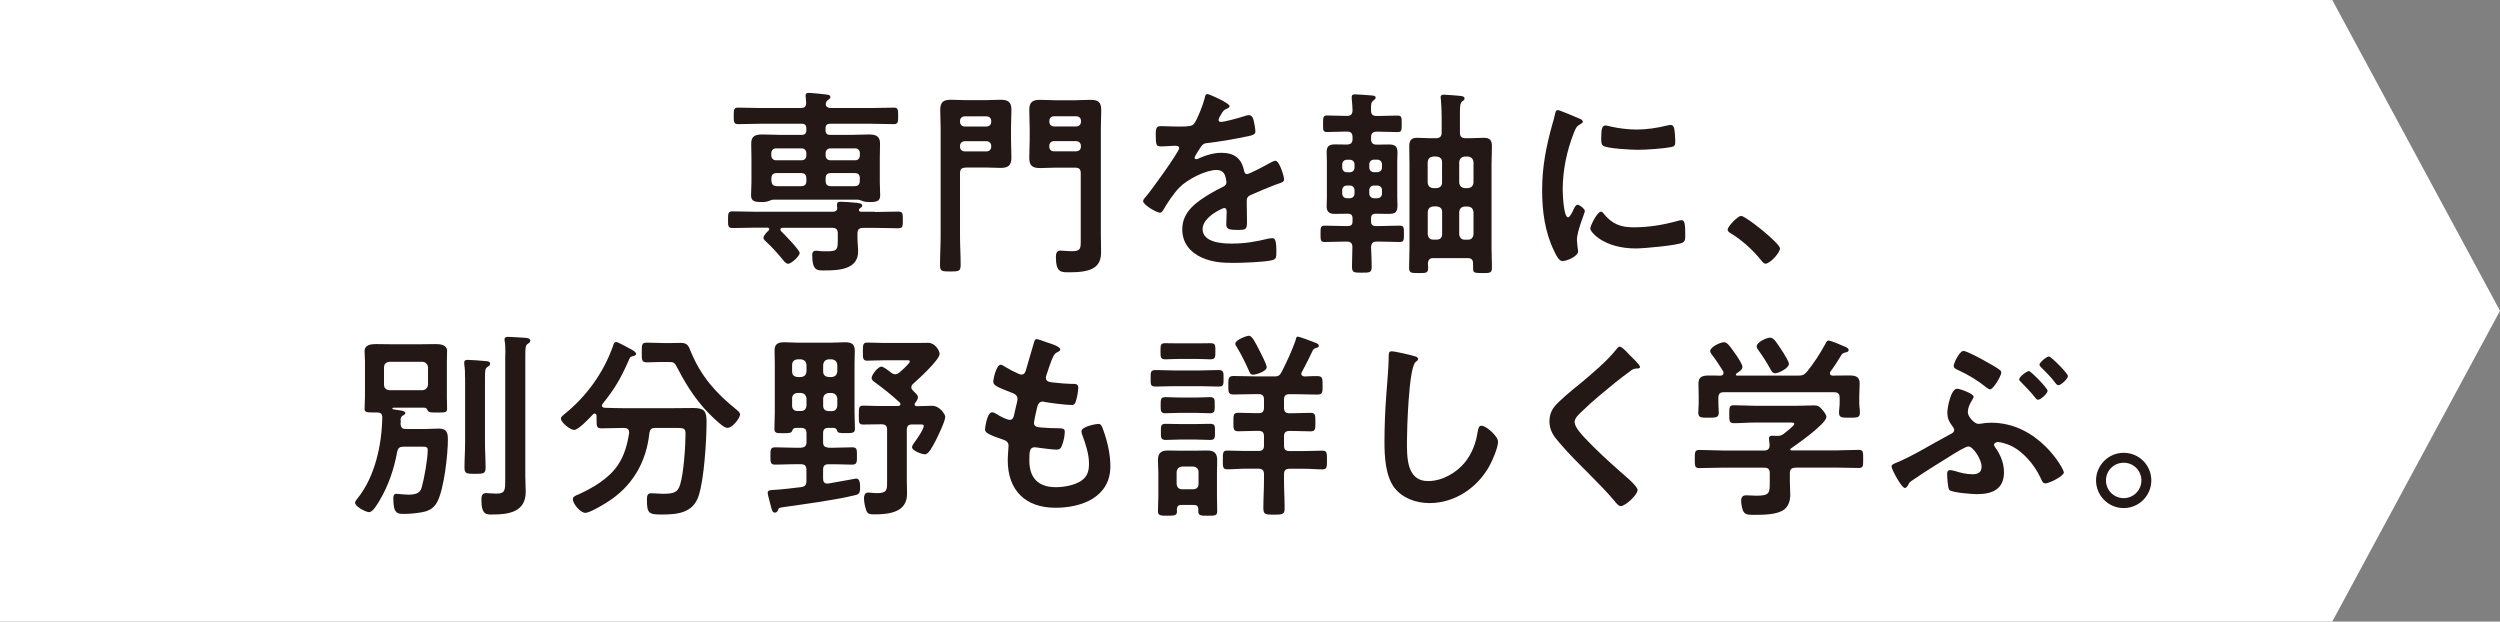
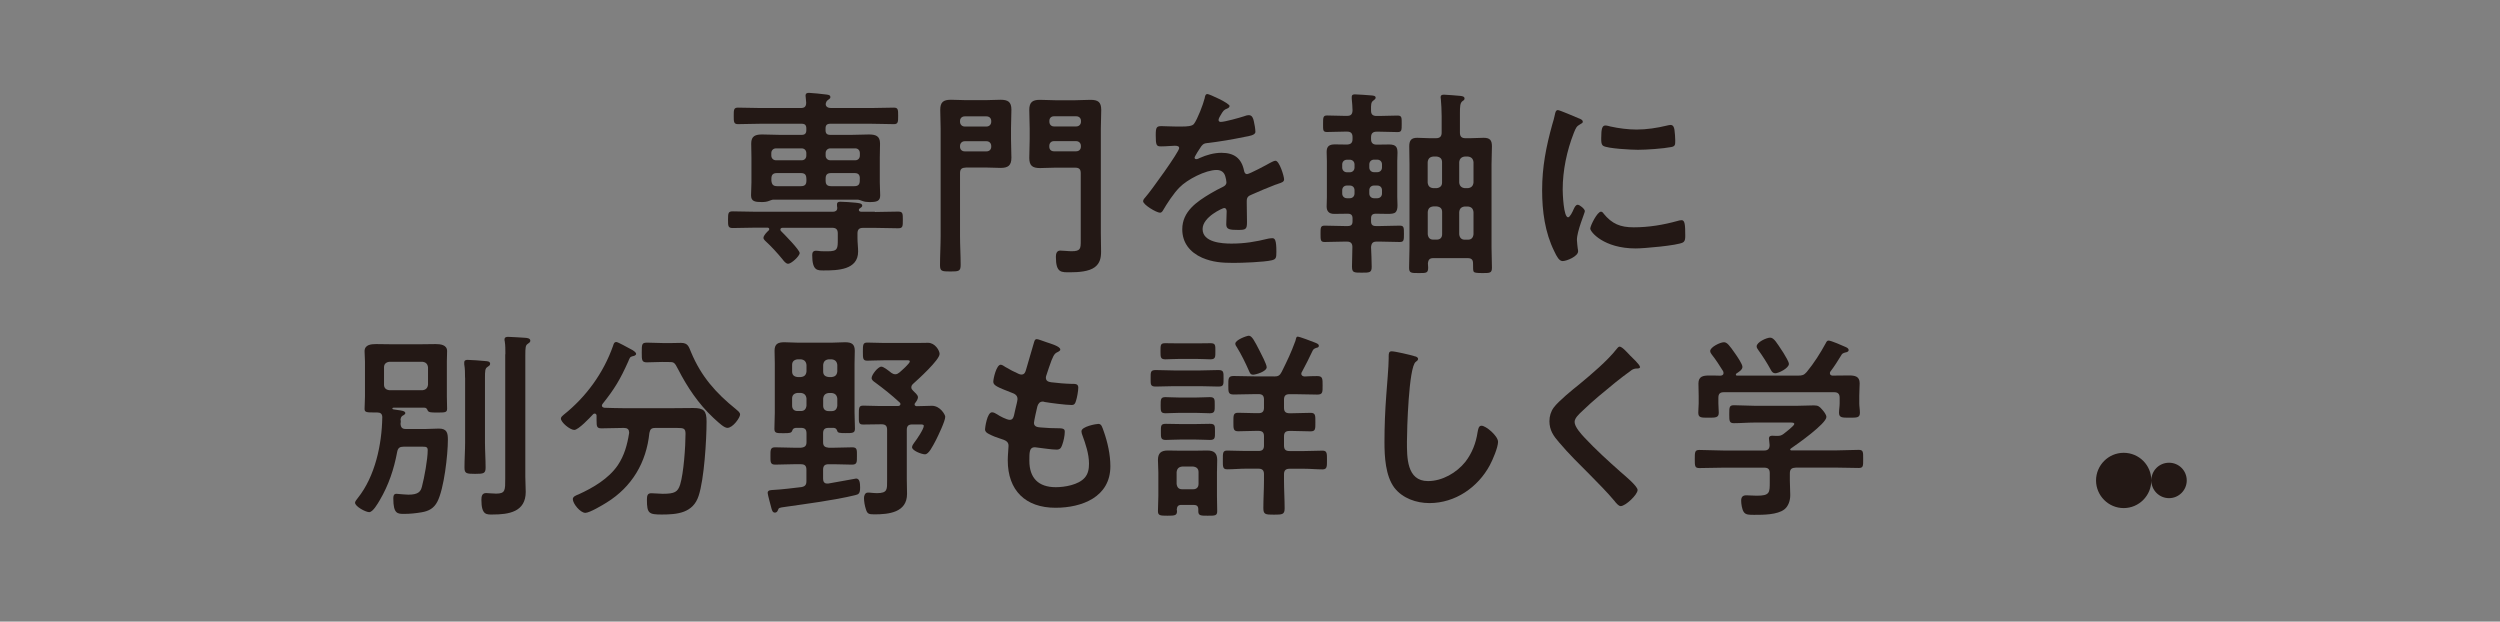
<svg xmlns="http://www.w3.org/2000/svg" viewBox="0 0 314.76 78.26">
  <rect x="0" y="0" width="314.76" height="78.26" fill="#808080" stroke="none" />
  <defs>
    <style>.d{fill:#fff;}.e{fill:#231815;}</style>
  </defs>
  <g id="a" />
  <g id="b">
    <g id="c">
      <g>
-         <polygon class="d" points="293.64 78.26 146.82 78.26 0 78.26 0 39.13 0 0 146.82 0 293.64 0 314.76 39.13 293.64 78.26" />
        <g>
          <path class="e" d="M110.14,26.69c.98,0,1.95-.05,2.93-.05,.6,0,.6,.23,.6,1.05s0,1.05-.6,1.05c-.98,0-1.95-.05-2.93-.05h-1.48c-.48,0-.7,.2-.7,.7v.6c0,.55,.08,1.13,.08,1.68,0,2.33-2.6,2.38-4.33,2.38-.8,0-1.45,.05-1.45-1.95,0-.33,.13-.53,.48-.53,.15,0,.38,.03,.53,.05,.3,.02,.63,.02,.93,.02,1.3,0,1.28-.33,1.28-1.58v-.68c0-.5-.23-.7-.7-.7h-6.23c-.15,0-.3,.05-.3,.23,0,.1,.05,.15,.1,.2,.38,.38,2.33,2.35,2.33,2.75,0,.38-1.05,1.35-1.45,1.35-.28,0-.55-.35-.7-.55-.73-.88-1.38-1.6-2.23-2.38-.08-.1-.18-.2-.18-.33,0-.3,.43-.73,.65-.93,.05-.05,.08-.1,.08-.18,0-.12-.13-.18-.23-.18h-1.43c-.98,0-1.95,.05-2.93,.05-.6,0-.6-.25-.6-1.05,0-.85,.03-1.05,.6-1.05,.98,0,1.95,.05,2.93,.05h9.67c.3,0,.55-.13,.55-.45,0-.08,0-.18-.03-.25v-.23c0-.28,.2-.33,.43-.33,.45,0,1.43,.07,1.9,.12,.35,.05,.85,.05,.85,.38,0,.15-.18,.23-.3,.33-.08,.05-.13,.12-.13,.2,0,.18,.18,.23,.33,.23h1.7Zm-12.85-1.55c-.13,.02-.33,.1-.45,.15-.3,.12-.6,.15-.93,.15-.85,0-1.35-.08-1.35-.85,0-.45,.05-1.1,.05-1.65v-3.08c0-.6-.03-1.18-.03-1.78,0-.98,.55-1.15,1.4-1.15,.75,0,1.48,.05,2.23,.05h2.73c.4,0,.58-.18,.58-.6v-.2c0-.43-.18-.6-.58-.6h-5.18c-.95,0-1.9,.05-2.85,.05-.53,0-.53-.3-.53-1.05s0-1.03,.53-1.03c.95,0,1.9,.05,2.85,.05h5.06c.48,0,.68-.18,.68-.68,0-.2-.08-.8-.08-.88,0-.28,.18-.35,.43-.35,.28,0,1.78,.15,2.1,.2,.2,.03,.6,.03,.6,.33,0,.18-.13,.23-.33,.38-.13,.1-.18,.18-.23,.35,0,.02-.03,.1-.03,.15,0,.38,.35,.5,.68,.5h5.03c.95,0,1.9-.05,2.88-.05,.53,0,.53,.28,.53,1.03s0,1.05-.53,1.05c-.95,0-1.93-.05-2.88-.05h-5.13c-.43,0-.6,.18-.6,.6v.2c0,.43,.18,.6,.6,.6h2.63c.75,0,1.48-.05,2.2-.05,.83,0,1.43,.15,1.43,1.13,0,.6-.03,1.2-.03,1.8v3.08c0,.55,.05,1.25,.05,1.65,0,.75-.45,.85-1.35,.85-.3,0-.63-.03-.93-.15-.13-.05-.33-.13-.48-.15h-10.79Zm4.23-5.86c0-.35-.23-.6-.6-.6h-3.21c-.35,0-.6,.25-.6,.6v.3c0,.35,.25,.6,.6,.6h3.21c.38,0,.6-.25,.6-.6v-.3Zm0,3.21c0-.5-.2-.7-.7-.7h-3c-.48,0-.7,.2-.7,.7v.25c.05,.5,.23,.7,.73,.7h2.98c.5,0,.7-.2,.7-.7v-.25Zm6.74-3.21c0-.35-.23-.6-.58-.6h-3.13c-.35,0-.6,.25-.6,.6v.3c0,.35,.25,.6,.6,.6h3.13c.35,0,.58-.25,.58-.6v-.3Zm0,3.21c0-.5-.2-.7-.68-.7h-2.93c-.5,0-.7,.2-.7,.7v.25c0,.5,.2,.7,.7,.7h2.9c.5,0,.7-.2,.7-.7v-.25Z" />
          <path class="e" d="M121.57,21.11c-.5,0-.7,.2-.7,.7v7.86c0,1.23,.08,2.45,.08,3.68,0,.8-.23,.83-1.3,.83s-1.3-.03-1.3-.8c0-1.23,.08-2.48,.08-3.71v-13.5c0-.78-.05-1.55-.05-2.33,0-.98,.38-1.28,1.35-1.28,.63,0,1.28,.05,1.9,.05h2.43c.65,0,1.28-.05,1.9-.05,.93,0,1.38,.25,1.38,1.25,0,.8-.05,1.58-.05,2.35v1.35c0,.8,.05,1.58,.05,2.35,0,.98-.43,1.28-1.35,1.28-.65,0-1.28-.05-1.93-.05h-2.48Zm3.23-5.88c0-.35-.25-.58-.6-.58h-2.73c-.35,0-.6,.23-.6,.58v.1c0,.35,.25,.6,.6,.6h2.73c.35,0,.6-.25,.6-.6v-.1Zm-3.33,2.55c-.35,0-.6,.25-.6,.6v.1c0,.35,.25,.58,.6,.58h2.73c.35,0,.6-.23,.6-.58v-.1c0-.35-.25-.6-.6-.6h-2.73Zm14.6,4.03c0-.5-.2-.7-.7-.7h-2.53c-.63,0-1.28,.05-1.9,.05-.95,0-1.35-.3-1.35-1.28,0-.78,.05-1.55,.05-2.35v-1.35c0-.78-.05-1.55-.05-2.33,0-.98,.4-1.28,1.33-1.28,.65,0,1.28,.05,1.93,.05h2.55c.63,0,1.25-.05,1.9-.05,.95,0,1.35,.28,1.35,1.28,0,.78-.05,1.55-.05,2.33v13.15c0,.78,.03,1.58,.03,2.35s-.13,1.45-.78,1.95c-.75,.58-2.15,.65-3.08,.65-1.13,0-1.83,.12-1.83-1.95,0-.38,.1-.78,.55-.78,.43,0,.95,.08,1.43,.08,1.13,0,1.15-.33,1.15-1.3v-8.51Zm.03-6.59c0-.35-.25-.58-.6-.58h-2.8c-.35,0-.58,.23-.58,.58v.1c0,.35,.23,.6,.58,.6h2.8c.35,0,.6-.25,.6-.6v-.1Zm-3.41,2.55c-.35,0-.58,.25-.58,.6v.1c0,.35,.23,.58,.58,.58h2.8c.35,0,.6-.23,.6-.58v-.1c0-.35-.25-.6-.6-.6h-2.8Z" />
          <path class="e" d="M154.8,13.37c0,.15-.18,.25-.3,.3-.4,.15-.5,.28-.83,.85-.08,.12-.25,.43-.25,.58,0,.18,.13,.25,.28,.25,.5,0,2.38-.53,2.9-.7,.18-.08,.45-.15,.63-.15,.43,0,.55,.4,.63,.75,.08,.33,.2,1,.2,1.35,0,.43-.8,.53-1.33,.63-1.58,.33-3.16,.6-4.73,.78-.4,.05-.5,.1-.75,.4-.15,.2-.85,1.28-.85,1.45,0,.1,.1,.18,.2,.18,.15,0,.33-.08,.45-.15,.85-.38,1.8-.65,2.73-.65,1.6,0,2.53,.68,2.85,2.25,.05,.23,.13,.43,.38,.43,.3,0,2.53-1.2,2.93-1.43,.18-.08,.45-.25,.65-.25,.48,0,1.08,1.93,1.08,2.35,0,.3-.28,.4-.75,.55-.1,.05-.23,.08-.35,.12-1,.38-1.98,.8-2.95,1.23-.45,.18-.65,.33-.65,.83v.33c0,.78,.03,1.53,.03,2.3,0,.9-.13,1-1.08,1-1.08,0-1.53-.05-1.53-.7,0-.55,.05-1.1,.05-1.63,0-.23-.08-.43-.33-.43-.13,0-2.7,1.1-2.7,2.65,0,1.68,2.43,1.83,3.63,1.83,1.68,0,3.03-.23,4.66-.63,.15-.02,.33-.05,.5-.05,.33,0,.5,.28,.5,1.7,0,.75-.03,.95-.58,1.08-.95,.23-3.73,.33-4.81,.33-1.43,0-2.63-.08-3.96-.65-1.53-.68-2.5-1.88-2.5-3.58,0-2.25,1.83-3.48,3.56-4.51,.5-.3,1.03-.58,1.55-.83,.25-.12,.45-.28,.45-.58,0-.18-.08-.53-.13-.7-.13-.55-.53-.85-1.1-.85-1.4,0-3.71,1.2-4.68,2.2-.73,.73-1.58,2.03-2.1,2.93-.08,.12-.18,.25-.35,.25-.45,0-2.13-1-2.13-1.45,0-.2,.2-.4,.33-.55,.58-.63,4.21-5.66,4.21-6.13,0-.23-.2-.3-.55-.3-.4,0-.98,.08-1.75,.08-.55,0-.65-.13-.65-1.4,0-1,.1-1.15,.73-1.15,.43,0,1.08,.05,1.8,.05h.73c.65,0,1.33-.03,1.55-.33,.43-.55,1.18-2.5,1.35-3.23,.05-.28,.1-.53,.35-.53,.23,0,2.8,1.15,2.8,1.53Z" />
          <path class="e" d="M173.32,14.6h.35c.75,0,1.53-.05,2.28-.05,.55,0,.53,.25,.53,1.05s0,1.03-.53,1.03c-.75,0-1.53-.05-2.28-.05h-.35c-.48,0-.7,.23-.7,.7v.23c0,.48,.23,.7,.7,.7h.05c.5,0,1-.02,1.53-.02,.9,0,1.05,.38,1.05,1.05,0,.3-.03,.65-.03,1.05v4.53c0,.4,.03,.75,.03,1.03,0,.38-.05,.68-.25,.88-.2,.18-.55,.2-1,.2-.38,0-.83-.02-1.33-.02h-.15c-.43,0-.6,.18-.6,.6v.35c0,.43,.18,.6,.6,.6h.58c.8,0,1.6-.05,2.43-.05,.53,0,.53,.23,.53,1.03s0,1.03-.53,1.03c-.83,0-1.63-.05-2.43-.05h-.48c-.48,0-.65,.2-.7,.68,.03,.83,.08,1.65,.08,2.48,0,.75-.25,.75-1.25,.75s-1.23,0-1.23-.78,.05-1.63,.05-2.45c0-.48-.23-.68-.68-.68h-.35c-.83,0-1.63,.05-2.45,.05-.53,0-.53-.23-.53-1.03s0-1.03,.53-1.03c.83,0,1.63,.05,2.45,.05h.45c.43,0,.6-.18,.6-.6v-.35c0-.43-.18-.6-.6-.6h-.08c-.55,0-1.1,.02-1.63,.02-.63,0-.95-.3-.95-.93,0-.4,.03-.8,.03-1.18v-4.53c0-.4-.03-.78-.03-1.18,0-.7,.35-.93,1.03-.93,.5,0,1.03,.02,1.53,.02,.5-.02,.7-.23,.7-.7v-.23c0-.48-.2-.7-.7-.7h-.23c-.75,0-1.5,.05-2.28,.05-.53,0-.5-.23-.5-1.03s0-1.05,.5-1.05c.78,0,1.53,.05,2.28,.05h.23c.5,0,.68-.2,.7-.7-.03-.55-.03-.88-.1-1.45v-.23c0-.28,.18-.33,.4-.33,.35,0,1.63,.1,2.03,.13,.18,.02,.58,.02,.58,.28,0,.18-.15,.25-.3,.38-.28,.2-.3,.5-.28,1.28,0,.48,.25,.65,.7,.65Zm-2.78,6.11c0-.35-.25-.6-.6-.6h-.35c-.35,0-.6,.25-.6,.6v.38c0,.35,.25,.6,.6,.6h.35c.35,0,.6-.25,.6-.6v-.38Zm-.95,2.65c-.35,0-.6,.23-.6,.6v.4c0,.35,.25,.6,.6,.6h.35c.35,0,.6-.25,.6-.6v-.4c0-.38-.25-.6-.6-.6h-.35Zm3.81-1.68c.35,0,.6-.25,.6-.6v-.38c0-.35-.25-.6-.6-.6h-.4c-.35,0-.6,.25-.6,.6v.38c0,.35,.25,.6,.6,.6h.4Zm-1,2.68c0,.35,.25,.6,.6,.6h.4c.35,0,.6-.25,.6-.6v-.4c0-.38-.25-.6-.6-.6h-.4c-.35,0-.6,.23-.6,.6v.4Zm12.39,8.14h-4.33c-.45,0-.63,.18-.68,.65,0,.18,.03,.35,.03,.55,0,.7-.25,.68-1.2,.68s-1.2,0-1.2-.68c0-.85,.05-1.68,.05-2.5v-10.54c0-.75-.03-1.48-.03-2.23s.25-1.08,1-1.08c.53,0,1.05,.05,1.55,.05h.83c.48,0,.7-.23,.7-.7v-2.05c0-.75-.05-1.55-.1-2.15,0-.08-.03-.18-.03-.25,0-.28,.18-.33,.43-.33,.33,0,1.65,.12,2.03,.15,.2,.03,.55,.05,.55,.33,0,.18-.1,.23-.28,.35-.28,.23-.3,.65-.3,1.5v2.45c0,.48,.2,.7,.7,.7h.6c.55,0,1.13-.05,1.68-.05,.8,0,1.05,.3,1.05,1.08s-.05,1.48-.05,2.23v10.54c0,.83,.05,1.65,.05,2.5,0,.68-.25,.68-1.18,.68-.78,0-1-.05-1.1-.15-.1-.12-.1-.45-.1-1.08,0-.48-.23-.65-.68-.65Zm-3.23-12.09c0-.43-.25-.65-.68-.7h-.43c-.45,.05-.65,.28-.7,.7v2.58c.05,.43,.25,.65,.7,.7h.43c.43-.05,.68-.28,.68-.7v-2.58Zm-1.1,5.58c-.45,.05-.65,.25-.7,.7v2.8c.05,.43,.25,.68,.7,.68h.43c.43,0,.68-.25,.68-.68v-2.8c0-.45-.25-.65-.68-.7h-.43Zm4.36-2.3c.43-.05,.65-.28,.7-.7v-2.58c-.05-.43-.28-.65-.7-.7h-.4c-.43,.05-.65,.28-.7,.7v2.58c.05,.43,.28,.65,.7,.7h.4Zm-1.1,5.81c.05,.43,.28,.68,.7,.68h.4c.43,0,.65-.25,.7-.68v-2.8c-.05-.45-.28-.65-.7-.7h-.4c-.43,.05-.65,.25-.7,.7v2.8Z" />
          <path class="e" d="M198.78,14.9c.2,.08,.5,.18,.5,.43,0,.15-.1,.18-.35,.33-.43,.23-.53,.45-.78,1.08-.88,2.23-1.4,4.73-1.4,7.11,0,.48,.1,3.51,.68,3.51,.23,0,.58-.73,.68-.98,.15-.33,.3-.6,.53-.6,.25,0,.9,.53,.9,.8,0,.23-1,2.5-1,3.63,0,.25,.08,.83,.1,1.05,.03,.12,.05,.28,.05,.38,0,.63-1.43,1.23-1.95,1.23-.43,0-.73-.55-1.05-1.23-1.18-2.38-1.53-5.06-1.53-7.69,0-2.93,.5-5.48,1.28-8.29,.13-.43,.25-.83,.33-1.25,.05-.23,.1-.55,.38-.55,.2,0,2.3,.9,2.65,1.05Zm3.1,11.97c1.08,1.33,2.13,1.75,3.81,1.75,1.88,0,3.71-.3,5.51-.8,.13-.05,.38-.1,.53-.1,.4,0,.45,.6,.45,1.88,0,.3,.03,.75-.3,.93-.7,.38-4.93,.75-5.93,.75-4.06,0-5.73-2.1-5.73-2.5,0-.35,.88-2.13,1.35-2.13,.15,0,.25,.12,.33,.23Zm.9-10.94c1.03,.23,2.23,.38,3.28,.38,1.25,0,2.58-.2,3.81-.5,.13-.02,.3-.08,.45-.08,.35,0,.45,.3,.5,.6,.05,.45,.1,.9,.1,1.35,0,.53,0,.73-.48,.83-1,.2-3.16,.35-4.21,.35-.78,0-3.86-.15-4.38-.5-.28-.18-.25-.7-.25-.98,0-1.2,.13-1.58,.53-1.58,.18,0,.45,.08,.65,.13Z" />
-           <path class="e" d="M219.23,27.19c.58,0,4.88,3.46,4.88,4.08,0,.55-1.25,1.93-1.83,1.93-.2,0-.38-.23-.5-.38-1.08-1.33-2.35-2.5-3.81-3.41-.18-.1-.45-.25-.45-.48,0-.43,1.28-1.75,1.7-1.75Z" />
          <path class="e" d="M50.46,52.91c0,.15,0,.3-.03,.45,.03,.45,.2,.65,.65,.65h2.55c.53,0,1.08-.05,1.63-.05,1,0,1.13,.53,1.13,1.4,0,1.88-.48,6.18-1.33,7.81-.43,.83-1.08,1.18-1.98,1.33-.7,.12-1.45,.2-2.18,.2-.83,0-1.38,.02-1.38-1.93,0-.3,.03-.6,.4-.6,.1,0,.28,.03,.35,.03,.33,.02,.85,.08,1.15,.08,1.3,0,1.55-.43,1.7-1,.3-1.13,.73-3.46,.73-4.61,0-.38-.2-.43-.58-.43h-2.48c-.45,0-.68,.15-.78,.63-.4,2.18-1.08,4.21-2.2,6.11-.23,.38-.85,1.5-1.33,1.5-.43,0-1.78-.7-1.78-1.2,0-.15,.25-.45,.35-.58,2.18-2.73,3.03-6.74,3.08-10.17,0-.45-.25-.6-.65-.6h-.25c-1.05,0-1.33,0-1.33-.45,0-.38,.05-1.05,.05-1.55v-4.43c0-.43-.05-.85-.05-1.28,0-.83,.83-.9,1.45-.9,.58,0,1.13,.02,1.7,.02h4.11c.55,0,1.13-.02,1.7-.02s1.43,.08,1.43,.88c0,.38-.03,.78-.03,1.3v4.43c0,.3,.03,1.48,.03,1.53,0,.48-.25,.48-1.3,.48-.73,0-1-.02-1.13-.23-.1-.23-.18-.38-.43-.38h-3.88c-.05,0-.15,.02-.15,.1,0,.12,.13,.12,.73,.2,.33,.05,.9,.1,.9,.38,0,.15-.23,.28-.38,.35-.18,.15-.2,.3-.23,.55Zm2.73-3.78c.43-.05,.65-.28,.7-.7v-2.18c-.05-.43-.28-.65-.7-.7h-4.16c-.43,.05-.68,.28-.68,.7v2.18c0,.43,.25,.65,.68,.7h4.16Zm5.36-1.58c0-.55,0-1.13-.1-1.68v-.23c0-.28,.2-.33,.43-.33,.3,0,1.88,.1,2.23,.15,.23,.02,.6,.02,.6,.35,0,.2-.2,.3-.35,.4-.28,.2-.3,.43-.3,1.43v8.04c0,1.05,.08,2.13,.08,3.18,0,.75-.23,.8-1.33,.8s-1.33-.05-1.33-.8c0-1.05,.08-2.13,.08-3.18v-8.14Zm5.08-2.93c0-.58,0-1.18-.08-1.65-.03-.08-.03-.15-.03-.23,0-.28,.23-.33,.45-.33,.45,0,1.68,.1,2.15,.12,.25,.02,.65,.05,.65,.38,0,.18-.18,.28-.35,.4-.25,.18-.28,.45-.28,1.45v15.27c0,.63,.05,1.25,.05,1.9,0,2.53-2.13,2.85-4.18,2.85-.73,0-1.4,.1-1.4-1.85,0-.45,.08-.85,.6-.85,.23,0,.83,.07,1.25,.07,1.18,0,1.15-.43,1.15-1.9v-15.65Z" />
          <path class="e" d="M79.2,54.41c0-.4-.28-.53-.63-.53h-.15c-.88,0-1.78,.05-2.68,.05-.58,0-.63-.2-.63-.98v-.6c0-.15-.08-.28-.23-.28-.08,0-.13,.02-.2,.08-.4,.43-1.85,1.98-2.38,1.98s-1.68-.95-1.68-1.43c0-.2,.2-.35,.35-.48,2.83-2.25,5.01-5.26,6.21-8.66,.08-.25,.13-.5,.43-.5,.18,0,1.43,.7,1.68,.83l.15,.08c.25,.12,.65,.38,.65,.58s-.3,.28-.45,.3c-.33,.08-.35,.2-.55,.68-1,2.23-1.7,3.41-3.23,5.33-.03,.05-.08,.13-.08,.2,0,.18,.15,.25,.33,.28,.75,.02,1.53,.05,2.3,.05h6.44c.83,0,1.63-.02,2.43-.02,1.35,0,1.68,.35,1.68,1.7,0,2.3-.3,7.26-1,9.36-.7,2.15-2.65,2.35-4.63,2.35-1.63,0-1.88-.13-1.88-1.85,0-.55,.08-.83,.55-.83s.95,.07,1.43,.07c1.53,0,1.9-.23,2.2-1.15,.45-1.45,.68-4.83,.68-6.41,0-.68-.25-.73-1.05-.73h-2.75c-.5,0-.65,.15-.75,.63-.38,3.73-2.2,6.79-5.38,8.76-.53,.33-2.15,1.3-2.68,1.3-.63,0-1.58-1.15-1.58-1.73,0-.33,.43-.48,.73-.6,1.83-.83,3.78-1.98,4.93-3.66,.83-1.23,1.2-2.6,1.43-4.06v-.13Zm4.23-8.84c-.65,0-1.33,.05-1.98,.05s-.65-.28-.65-1.23c0-1.05,0-1.25,.68-1.25s1.3,.05,1.95,.05h1.18c.38,0,.75-.02,1.13-.02,.9,0,.98,.5,1.28,1.2,1.25,3,3.1,5.11,5.63,7.14,.2,.18,.53,.4,.53,.68,0,.38-.9,1.68-1.6,1.68-.4,0-1.03-.6-1.53-1.05-.1-.08-.18-.15-.25-.23-1.85-1.73-3.28-3.86-4.43-6.11-.45-.9-.55-.9-1.18-.9h-.75Z" />
          <path class="e" d="M100.16,53.88c-.25,.03-.35,.13-.43,.38-.1,.25-.33,.28-1.05,.28-.88,0-1.18,.02-1.18-.55,0-.68,.05-1.35,.05-2.03v-6.19c0-.55-.03-1.08-.03-1.63,0-.85,.45-1.05,1.23-1.05,.53,0,1.05,.05,1.6,.05h4.46c.53,0,1.05-.05,1.58-.05,.83,0,1.23,.23,1.23,1.08,0,.53-.03,1.08-.03,1.6v6.16c0,.68,.05,1.38,.05,2.05,0,.55-.3,.55-1.18,.55-.78,0-.98-.03-1.05-.28-.08-.23-.18-.35-.43-.38h-.65c-.5,0-.7,.2-.7,.7v1.1c0,.48,.2,.65,.7,.7h.65c.78,0,1.55-.05,2.33-.05,.63,0,.58,.35,.58,1.1s.03,1.08-.63,1.08c-.75,0-1.5-.05-2.28-.05h-.65c-.5,0-.7,.2-.7,.7v1.13c0,.33,.13,.6,.5,.6h.15c.4-.05,3.43-.63,3.51-.63,.45,0,.5,.58,.5,1.15,0,.73-.18,.85-.65,.95-2.68,.65-6.11,1.08-8.86,1.48-.7,.1-.73,.1-.85,.43-.05,.15-.18,.28-.35,.28-.28,0-.35-.2-.43-.45-.08-.3-.5-1.83-.5-2.03,0-.4,.48-.35,.8-.38,.95-.05,2.45-.23,3.43-.35,.48-.08,.65-.28,.65-.75v-1.43c0-.5-.2-.7-.7-.7h-.93c-.78,0-1.53,.05-2.3,.05-.63,0-.6-.35-.6-1.08s-.03-1.1,.58-1.1c.78,0,1.55,.05,2.33,.05h.93c.5-.05,.7-.23,.7-.7v-1.1c0-.5-.2-.7-.7-.7h-.68Zm1.38-7.94c-.05-.43-.28-.65-.7-.7h-.43c-.43,.05-.68,.28-.68,.7v.83c0,.45,.25,.65,.68,.7h.43c.43-.05,.65-.25,.7-.7v-.83Zm-1.13,3.53c-.43,.05-.68,.28-.68,.7v.9c0,.43,.25,.68,.68,.68h.43c.43,0,.65-.25,.7-.68v-.9c-.05-.43-.28-.65-.7-.7h-.43Zm4.31-2c.43-.05,.65-.25,.7-.7v-.83c-.05-.43-.28-.65-.7-.7h-.38c-.45,.05-.65,.28-.7,.7v.83c0,.45,.25,.65,.7,.7h.38Zm-1.08,3.61c0,.43,.25,.68,.7,.68h.38c.43,0,.65-.25,.7-.68v-.9c-.05-.43-.28-.65-.7-.7h-.38c-.45,.05-.65,.28-.7,.7v.9Zm11.94-1.1c0,.28-.2,.55-.35,.75-.05,.05-.08,.1-.08,.18,0,.18,.13,.2,.25,.23,.7,0,1.43-.05,1.93-.05,1.05,0,1.68,1.13,1.68,1.38,0,.55-.88,2.35-1.15,2.9-.45,.85-.93,1.83-1.4,1.83-.4,0-1.63-.45-1.63-.9,0-.2,.2-.45,.3-.6,.28-.35,1.18-1.68,1.18-2.08,0-.2-.3-.18-.43-.18h-1.03c-.48,0-.68,.2-.68,.68v6.26c0,.6,.03,1.2,.03,1.8,0,2.35-2.3,2.58-4.11,2.58-.73,0-.9-.07-1.08-.68-.13-.38-.23-.95-.23-1.38,0-.3,.13-.68,.48-.68,.13,0,.3,0,.4,.02,.23,.02,.53,.05,.73,.05,1.38,0,1.3-.48,1.3-1.63v-6.36c0-.48-.2-.68-.7-.68h-.18c-.7,0-1.43,.03-2.13,.03-.58,0-.55-.25-.55-1.18s0-1.2,.55-1.2c.7,0,1.43,.05,2.13,.05h2.28c.13-.02,.28-.07,.28-.25,0-.08-.03-.15-.1-.2-1.03-.95-1.98-1.7-3.1-2.53-.18-.12-.43-.3-.43-.55,0-.4,.8-1.43,1.23-1.43,.28,0,1,.58,1.25,.78,.15,.1,.3,.18,.5,.18,.23,0,.35-.1,.53-.23,.23-.2,1.3-1.13,1.3-1.38,0-.18-.25-.15-.43-.15h-2.75c-.78,0-1.68,.05-2.18,.05-.55,0-.55-.28-.55-1.13s0-1.15,.55-1.15c.63,0,1.45,.05,2.18,.05h4.03c.48,0,.95-.02,1.45-.02,.88,0,1.45,.98,1.45,1.4,0,.75-2.68,3.18-3.33,3.76-.13,.12-.23,.25-.23,.45s.1,.28,.23,.43c.18,.18,.6,.53,.6,.78Z" />
          <path class="e" d="M133.5,43.99c0,.13-.1,.2-.23,.28-.35,.18-.53,.2-.88,1.1-.23,.6-.43,1.23-.63,1.83-.05,.13-.08,.23-.08,.35,0,.43,.33,.53,.68,.58,.85,.1,1.7,.18,2.55,.2,.48,0,.85-.02,.85,.48,0,.38-.15,1.25-.28,1.63-.1,.35-.2,.55-.55,.55-.73,0-2.68-.25-3.41-.38-.08-.03-.15-.05-.23-.05-.4,0-.58,.28-.68,.6-.08,.3-.43,1.88-.43,2.08,0,.53,.53,.55,.88,.58,.75,.07,1.5,.1,2.25,.1,.68,0,.75,.18,.75,.43,0,.5-.15,1.2-.33,1.68-.13,.38-.28,.58-.7,.58-.58,0-1.75-.18-2.35-.25-.1-.02-.33-.05-.4-.05-.68,0-.68,.63-.68,1.7,0,2.18,1.15,3.33,3.33,3.33,1.13,0,2.85-.3,3.63-1.18,.45-.5,.55-1.13,.55-1.78,0-1.23-.43-2.48-.85-3.63-.05-.12-.1-.3-.1-.45,0-.6,1.85-.93,2.13-.93,.4,0,.48,.4,.68,.95,.48,1.35,.83,2.93,.83,4.38,0,3.88-3.58,5.23-6.91,5.23-3.78,0-6.01-2.18-6.01-5.98,0-.63,.1-1.58,.1-1.83,0-.55-.43-.7-1-.88-.5-.15-1-.35-1.48-.6-.28-.15-.48-.28-.48-.6,0-.15,.25-2.13,.88-2.13,.23,0,.45,.15,.63,.25,.33,.23,1.23,.7,1.6,.7,.43,0,.5-.35,.65-1.08,.05-.28,.15-.6,.23-.98,.03-.18,.1-.4,.1-.55,0-.55-.45-.7-.8-.83-1.75-.68-2.25-.9-2.25-1.35,0-.43,.4-2.15,.93-2.15,.18,0,.43,.18,.58,.28,.73,.43,.95,.53,1.7,.88,.13,.05,.2,.08,.33,.08,.4,0,.5-.33,.58-.6,.23-.85,.78-2.63,.98-3.36,.08-.28,.13-.5,.38-.5,.18,0,.8,.25,1.25,.4,.43,.15,1.7,.5,1.7,.9Z" />
          <path class="e" d="M147.82,48.62c-.78,0-1.53,.05-2.3,.05-.68,0-.65-.25-.65-1.03s-.03-1.05,.65-1.05c.78,0,1.53,.05,2.3,.05h3.28c.78,0,1.53-.05,2.3-.05,.68,0,.65,.28,.65,1.05s.03,1.03-.65,1.03c-.78,0-1.53-.05-2.3-.05h-3.28Zm3.05,15.5c0-.4-.2-.55-.58-.55h-1.55c-.4,0-.55,.18-.58,.58,0,.05,.03,.12,.03,.2,0,.55-.28,.58-1.2,.58s-1.2-.02-1.2-.58c0-.63,.05-1.25,.05-1.88v-3c0-.53-.05-1.03-.05-1.55,0-.88,.4-1.2,1.25-1.2,.45,0,.93,.02,1.38,.02h2.2c.45,0,.93-.02,1.38-.02,.85,0,1.25,.33,1.25,1.2,0,.53-.03,1.03-.03,1.55v3c0,.63,.03,1.25,.03,1.88,0,.58-.25,.58-1.2,.58-.85,0-1.18,0-1.18-.55v-.25Zm-2.38-18.93c-.68,0-1.38,.05-1.75,.05-.63,0-.63-.25-.63-1.03s0-1,.6-1c.48,0,1.15,.02,1.78,.02h2.15c.63,0,1.3-.02,1.78-.02,.63,0,.6,.28,.6,1s.03,1.03-.63,1.03c-.4,0-1.05-.05-1.75-.05h-2.15Zm.05,6.79c-.65,0-1.28,.05-1.78,.05-.63,0-.63-.25-.63-1s0-1.03,.6-1.03c.43,0,1.13,.05,1.8,.05h2c.65,0,1.35-.05,1.78-.05,.65,0,.63,.28,.63,1s.03,1.03-.63,1.03c-.53,0-1.13-.05-1.78-.05h-2Zm.1,3.36c-.68,0-1.4,.05-1.85,.05-.65,0-.63-.28-.63-1.03s-.03-1,.63-1c.53,0,1.18,.03,1.85,.03h1.85c.65,0,1.33-.03,1.83-.03,.68,0,.65,.25,.65,1s.03,1.03-.63,1.03c-.45,0-1.2-.05-1.85-.05h-1.85Zm1.58,6.26c.43,0,.68-.25,.68-.68v-1.48c0-.43-.25-.65-.68-.7h-1.38c-.45,.05-.65,.28-.7,.7v1.48c.05,.43,.25,.68,.7,.68h1.38Zm10.17-14.2c.53,0,.73-.1,.98-.58,.73-1.48,1.15-2.33,1.73-3.91,.1-.38,.1-.53,.3-.53,.18,0,1.8,.6,2.1,.73,.38,.15,.55,.23,.55,.43,0,.18-.18,.23-.3,.25-.23,.08-.38,.15-.48,.35-.48,1.03-.83,1.7-1.35,2.68-.05,.08-.08,.12-.08,.23,0,.25,.2,.33,.4,.35,.53-.03,1.08-.05,1.6-.05,.7,0,.68,.33,.68,1.18s.03,1.15-.68,1.15c-.93,0-1.88-.05-2.8-.05h-.68c-.5,0-.7,.2-.7,.7v1c0,.5,.2,.7,.7,.7h.35c.75,0,1.53-.05,2.3-.05,.63,0,.6,.35,.6,1.18s.03,1.15-.6,1.15c-.78,0-1.55-.05-2.3-.05h-.35c-.5,0-.7,.2-.7,.68v1.15c0,.5,.2,.7,.7,.7h1.83c.8,0,1.68-.05,2.33-.05,.58,0,.55,.4,.55,1.18s.03,1.18-.55,1.18c-.78,0-1.55-.08-2.33-.08h-1.83c-.5,0-.7,.23-.7,.7v.75c0,1.18,.08,2.35,.08,3.53,0,.78-.28,.8-1.35,.8s-1.33-.02-1.33-.83c0-1.18,.08-2.33,.08-3.51v-.75c0-.48-.2-.7-.7-.7h-1.6c-.78,0-1.55,.08-2.33,.08-.58,0-.55-.33-.55-1.18s-.03-1.18,.55-1.18c.63,0,1.53,.05,2.33,.05h1.6c.5,0,.7-.2,.7-.7v-1.15c0-.48-.2-.68-.7-.68h-.3c-.75,0-1.5,.05-2.25,.05-.63,0-.6-.35-.6-1.15,0-.85-.03-1.18,.6-1.18,.73,0,1.48,.05,2.25,.05h.3c.5,0,.7-.2,.7-.7v-1c0-.5-.2-.7-.7-.7h-.33c-.93,0-1.85,.05-2.78,.05-.7,0-.68-.3-.68-1.15s-.03-1.18,.68-1.18c.93,0,1.85,.05,2.78,.05h2.28Zm-2.65-.23c-.3,0-.38-.23-.48-.45-.45-1.03-.95-2.05-1.53-3-.1-.12-.2-.3-.2-.45,0-.48,1.45-1,1.7-1,.4,0,.73,.68,1.35,1.88,.2,.38,.9,1.73,.9,2.08,0,.55-1.38,.95-1.75,.95Z" />
          <path class="e" d="M178.04,44.84c.18,.02,.5,.12,.5,.35,0,.18-.15,.25-.3,.38-.88,.65-1.1,8.59-1.1,10.02,0,1.95-.05,4.98,2.65,4.98,1.8,0,3.61-1.05,4.71-2.43,.83-1.08,1.33-2.35,1.53-3.71,.08-.4,.13-.83,.5-.83,.55,0,2.08,1.28,2.08,2.03,0,.7-.68,2.28-1.03,2.93-1.5,2.8-4.36,4.78-7.61,4.78-1.65,0-3.38-.6-4.41-1.93-1.13-1.5-1.25-3.93-1.25-5.76,0-1.98,.08-3.96,.23-5.93,.08-1.15,.3-3.56,.3-4.58v-.28c0-.38,.03-.63,.38-.63,.43,0,2.33,.45,2.83,.6Z" />
          <path class="e" d="M206.5,46.17c0,.25-.35,.23-.53,.23-.28,.03-.48,.13-.68,.3-.63,.45-1.25,.93-1.88,1.43-1.4,1.15-2.83,2.3-4.13,3.56-.48,.45-1.03,.95-1.03,1.43,0,.63,.83,1.53,1.25,1.98,1.43,1.53,2.98,2.93,4.53,4.31,.43,.38,2.15,1.78,2.15,2.28,0,.6-1.53,2.03-2.13,2.03-.28,0-.63-.45-.78-.65-.95-1.13-2-2.18-3.03-3.23-1.35-1.35-2.73-2.7-3.96-4.16-.7-.8-1.2-1.53-1.2-2.65,0-.63,.18-1.23,.55-1.73,.63-.83,2.35-2.23,3.23-2.93,1.48-1.23,3.51-2.93,4.68-4.43,.1-.12,.23-.3,.38-.3,.33,0,1.05,.85,1.33,1.13,.23,.23,1.23,1.15,1.23,1.43Z" />
          <path class="e" d="M226.05,58.89c-.48,0-.7,.2-.7,.7v.95c0,.6,.05,1.2,.05,1.8,0,.68-.23,1.4-.75,1.8-.88,.68-2.68,.68-3.73,.68-.65,0-1.15,.03-1.4-.4-.2-.33-.3-1-.3-1.38,0-.45,.18-.68,.65-.68,.35,0,.83,.05,1.3,.05,1.68,0,1.65-.38,1.65-1.78v-1.05c0-.5-.2-.7-.7-.7h-5.13c-1,0-2,.05-3.03,.05-.58,0-.58-.25-.58-1.13s0-1.15,.58-1.15c1,0,2,.07,3.03,.07h5.13c.45,0,.68-.2,.68-.68-.03-.2-.08-.73-.08-.83,0-.3,.2-.35,.43-.35,.18,0,.33,.02,.48,.02h.13c.35,0,.53-.05,.8-.25,.23-.18,1.35-1.03,1.35-1.25,0-.2-.35-.18-.63-.18h-4.38c-.85,0-1.73,.08-2.6,.08-.58,0-.58-.3-.58-1.13,0-.88,0-1.13,.6-1.13,.88,0,1.73,.07,2.58,.07h5.41c.7,0,1.38-.05,2.08-.05,.53,0,.7,.15,1.03,.53,.2,.23,.53,.63,.53,.93,0,.83-3.68,3.43-4.46,3.96-.08,.05-.08,.07-.1,.15,.03,.08,.08,.08,.15,.1h5.46c1,0,2.03-.07,3.03-.07,.58,0,.55,.3,.55,1.15s.03,1.13-.55,1.13c-1,0-2.03-.05-3.03-.05h-4.93Zm6.74-11.62c.73,0,1.35,.1,1.35,.98,0,.5-.05,1.03-.05,1.6v.93c0,.38,.08,.78,.08,1.18,0,.63-.35,.63-1.3,.63s-1.33,0-1.33-.63c0-.4,.08-.78,.08-1.18v-.7c0-.5-.23-.7-.7-.7h-13.87c-.5,0-.7,.2-.7,.7v.7c0,.4,.05,.8,.05,1.18,0,.63-.4,.63-1.3,.63-.95,0-1.28,0-1.28-.65,0-.35,.05-.78,.05-1.15v-.93c0-.55-.03-1.08-.03-1.58,0-.9,.6-1,1.33-1,.5,0,.98,0,1.45,.02,.2-.02,.38-.1,.38-.33,0-.08-.03-.15-.05-.23-.4-.65-.95-1.5-1.43-2.1-.1-.13-.2-.28-.2-.45,0-.48,1.25-1.1,1.73-1.1,.4,0,.7,.4,1.43,1.45,.23,.33,.9,1.3,.9,1.65,0,.38-.48,.65-.75,.83-.05,.05-.08,.08-.08,.15,0,.1,.08,.12,.15,.12h7.69c.5,0,.73-.05,1.08-.45,.93-1.13,1.7-2.35,2.4-3.63,.08-.15,.15-.33,.35-.33,.33,0,1.75,.63,2.13,.8,.18,.08,.4,.18,.4,.4s-.28,.28-.43,.3c-.23,.08-.4,.12-.5,.35-.43,.7-.85,1.38-1.35,2.03-.05,.07-.08,.12-.08,.23,0,.2,.15,.28,.3,.3,.7,0,1.4-.02,2.1-.02Zm-9.29-.28c-.28,0-.43-.2-.55-.43-.43-.8-1.05-1.78-1.58-2.5-.1-.15-.2-.28-.2-.45,0-.53,1.25-1.1,1.7-1.1,.48,0,.85,.68,1.53,1.7,.03,.05,.08,.12,.15,.23,.25,.43,.68,1.1,.68,1.38,0,.53-1.3,1.18-1.73,1.18Z" />
-           <path class="e" d="M248.99,62.22c-.6,0-3.18-.18-3.56-.53-.2-.2-.28-1.73-.28-2.05,0-.25,.1-.45,.38-.45,.18,0,.45,.08,.63,.12,.73,.23,1.43,.4,2.2,.4,.65,0,1.13-.23,1.13-.95,0-.95-1.08-2.55-1.65-2.55-.4,0-1.93,.98-2.33,1.23-1.53,.95-3.05,1.88-4.53,2.9-.6,.4-.58,.4-.75,.75-.08,.15-.23,.35-.4,.35-.43,0-1.68-2.38-1.68-2.7,0-.23,.28-.35,.48-.43,2.05-.8,4.81-2.53,6.86-3.61,.25-.13,.55-.25,.55-.58,0-.18-.1-.25-.18-.4-.45-.6-.68-1.03-.68-1.8,0-.63,.45-2.98,1.23-2.98,.35,0,2.08,.63,2.08,1,0,.1-.1,.25-.2,.45-.23,.38-.53,.9-.53,1.53,0,.53,.83,1.45,1.33,1.45,.1,0,.2-.03,.3-.03,.43-.07,.85-.12,1.3-.12,5.98,0,9.16,5.81,9.16,6.26,0,.43-1.78,1.38-2.35,1.38-.3,0-.43-.35-.6-.73-.75-1.6-2.2-3.36-3.88-4.08-.33-.15-1.13-.4-1.48-.4-.18,0-.48,.13-.48,.35,0,.13,.1,.23,.15,.33,.68,.95,1.1,1.98,1.1,3.15,0,2.08-1.45,2.73-3.33,2.73Zm.78-16.85c.45,.25,1.65,.9,2,1.2,.13,.1,.2,.2,.2,.35,0,.38-1,2.1-1.4,2.1-.18,0-.3-.13-.43-.2-1.1-.9-2.3-1.63-3.61-2.23-.28-.13-.55-.23-.55-.53,0-.35,.73-1.88,1.23-1.88,.35,0,2.15,.95,2.55,1.18Zm5.68,1.35c.25,0,2.35,2.15,2.35,2.48,0,.35-.88,1.13-1.2,1.13-.15,0-.25-.12-.33-.23-.58-.73-1.2-1.38-1.85-2.03-.08-.08-.2-.2-.2-.3,0-.33,.95-1.05,1.23-1.05Zm4.91,.63c0,.35-.88,1.15-1.2,1.15-.15,0-.3-.15-.53-.48-.33-.45-1.23-1.38-1.65-1.78-.1-.1-.2-.2-.2-.33,0-.28,.9-1.03,1.2-1.03,.25,0,2.38,2.13,2.38,2.45Z" />
-           <path class="e" d="M270.86,60.49c0,1.9-1.55,3.48-3.48,3.48s-3.48-1.58-3.48-3.48,1.55-3.48,3.48-3.48,3.48,1.55,3.48,3.48Zm-5.71,0c0,1.23,1,2.23,2.23,2.23s2.23-1,2.23-2.23-.98-2.23-2.23-2.23-2.23,1-2.23,2.23Z" />
+           <path class="e" d="M270.86,60.49c0,1.9-1.55,3.48-3.48,3.48s-3.48-1.58-3.48-3.48,1.55-3.48,3.48-3.48,3.48,1.55,3.48,3.48Zc0,1.23,1,2.23,2.23,2.23s2.23-1,2.23-2.23-.98-2.23-2.23-2.23-2.23,1-2.23,2.23Z" />
        </g>
      </g>
    </g>
  </g>
</svg>